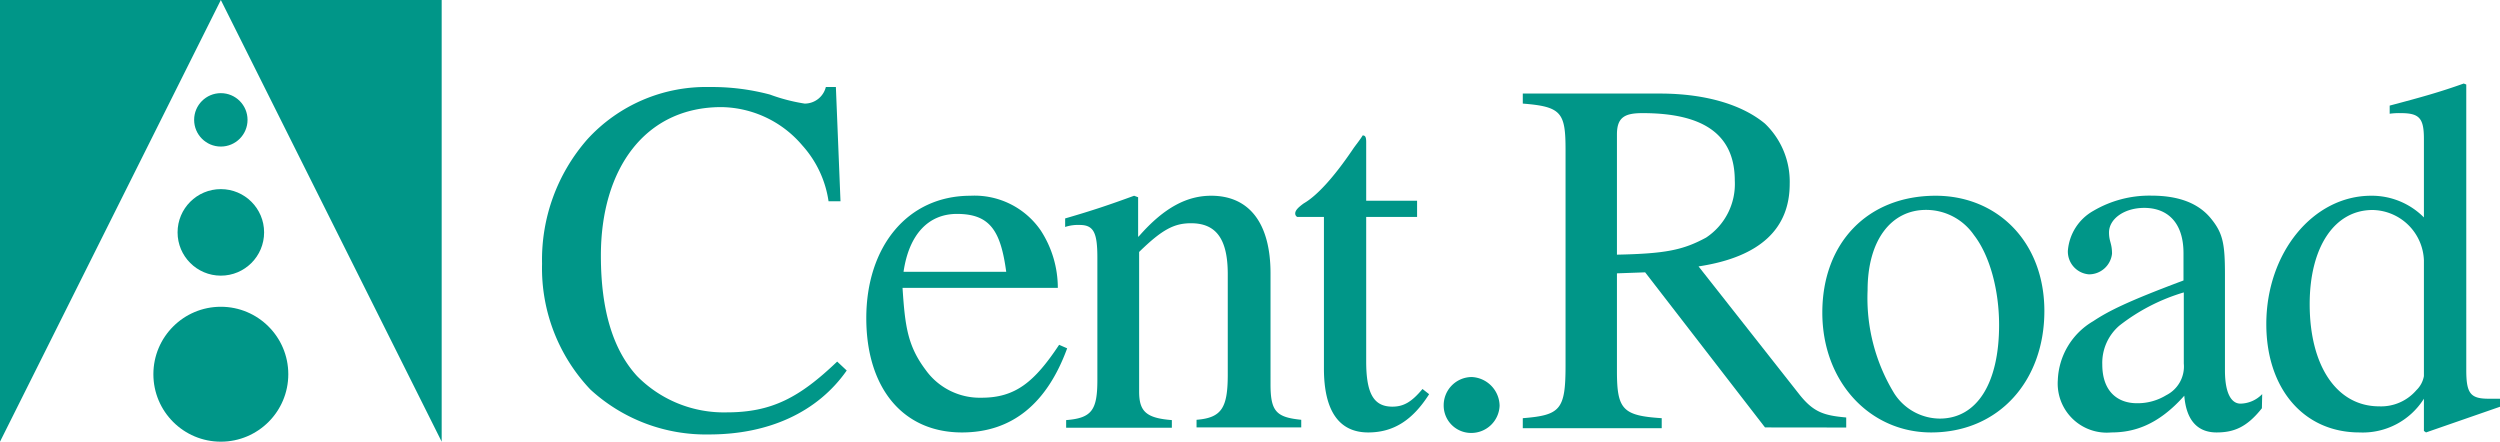
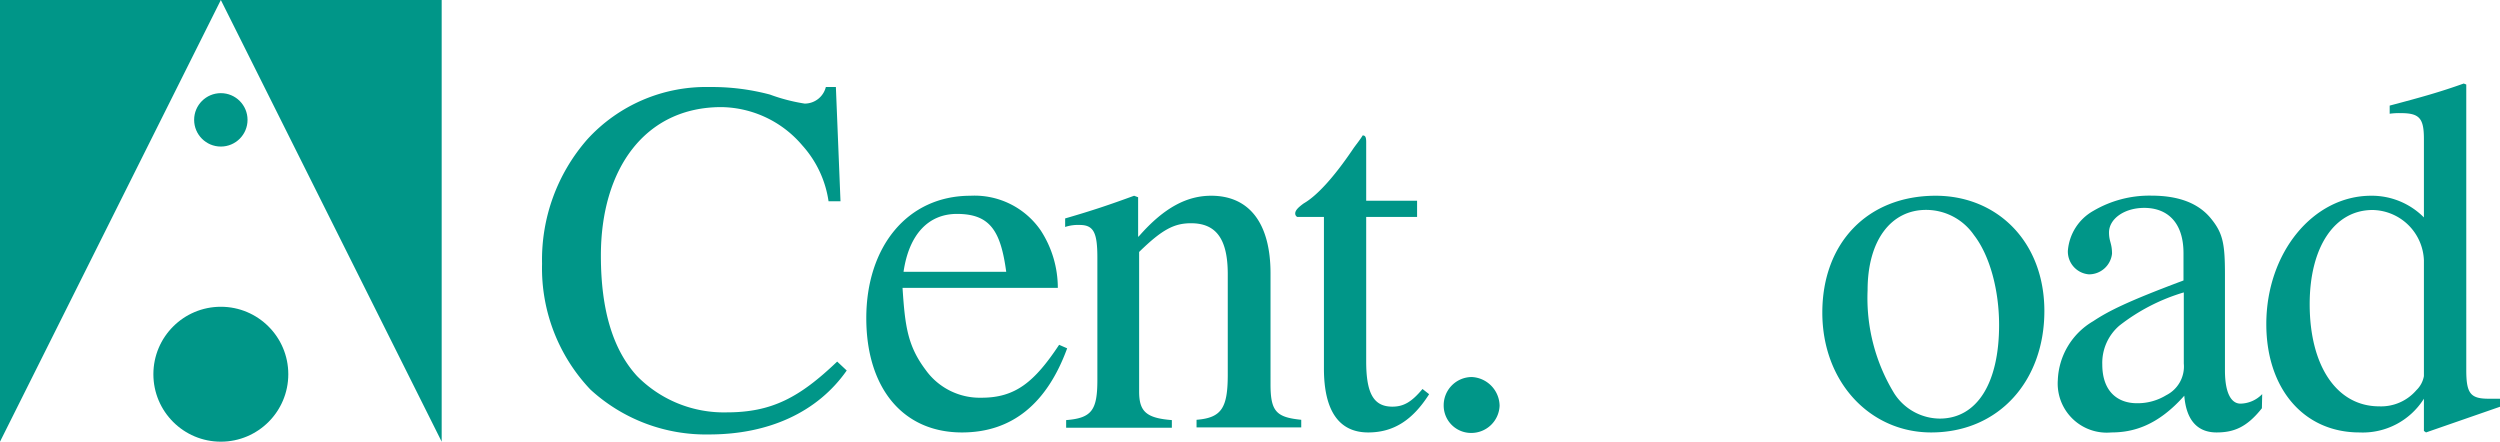
<svg xmlns="http://www.w3.org/2000/svg" viewBox="0 0 249.05 44">
  <defs>
    <style>.cls-1{fill:#009688;}</style>
  </defs>
  <g id="レイヤー_2" data-name="レイヤー 2">
    <g id="レイヤー_2-2" data-name="レイヤー 2">
      <g id="レイヤー_3" data-name="レイヤー 3">
        <polygon class="cls-1" points="0 0 0 44 22 0 44 44 44 0 0 0" />
        <circle class="cls-1" cx="22" cy="11.94" r="2.66" />
-         <circle class="cls-1" cx="22" cy="23.15" r="4.31" />
        <circle class="cls-1" cx="22" cy="37.28" r="6.72" />
      </g>
      <g id="レイヤー_4" data-name="レイヤー 4">
        <path class="cls-1" d="M84.35,36.91c-2.91,4.16-7.78,6.37-13.7,6.37a17,17,0,0,1-11.83-4.47A17.54,17.54,0,0,1,54,26.27a18.18,18.18,0,0,1,4.51-12.39A16,16,0,0,1,70.7,8.67a22.42,22.42,0,0,1,6,.75,17.92,17.92,0,0,0,3.46.9,2.17,2.17,0,0,0,2.11-1.65h1l.46,11.38H82.54a10.58,10.58,0,0,0-2.61-5.56,10.76,10.76,0,0,0-8.07-3.82c-7.58,0-12,6.12-12,14.8,0,5.52,1.25,9.43,3.61,12a12.13,12.13,0,0,0,8.93,3.61c4.51,0,7.27-1.5,11-5.06Z" />
        <path class="cls-1" d="M106.31,34.7c-2,5.47-5.46,8.38-10.48,8.38-5.92,0-9.53-4.47-9.53-11.39,0-7.07,4.06-12.19,10.38-12.19a8,8,0,0,1,7,3.46,10.49,10.49,0,0,1,1.7,5.72H89.91c.25,3.81.5,5.77,2.31,8.18a6.63,6.63,0,0,0,5.57,2.76c3.36,0,5.26-1.56,7.72-5.27Zm-6.07-7.62c-.55-4.07-1.6-5.77-4.91-5.77-2.81,0-4.77,2-5.32,5.77Z" />
        <path class="cls-1" d="M119.2,42.58l0-.76c2.51-.2,3.11-1.2,3.11-4.51v-10c0-3.56-1.2-5.07-3.66-5.07-1.66,0-2.86.6-5.17,2.86V39c0,2,.71,2.65,3.26,2.85v.76H106.21v-.76c2.56-.2,3.11-1,3.11-4V25.67c0-2.46-.35-3.26-1.76-3.26a4.06,4.06,0,0,0-1.45.2v-.85c2.76-.8,4.41-1.36,6.87-2.26l.4.15v3.92h.05c2.61-3,4.92-4.07,7.23-4.07,3.81,0,5.91,2.76,5.91,7.73V38.31c0,2.71.61,3.26,3.06,3.51v.76Z" />
        <path class="cls-1" d="M142.37,39.27c-1.65,2.6-3.56,3.81-6.07,3.81-2.91,0-4.41-2.16-4.41-6.37V21.61h-2.66a.38.38,0,0,1-.2-.35c0-.3.3-.6.85-1,1.31-.75,3-2.6,4.87-5.36.3-.45.7-.91,1-1.41.25,0,.35.15.35.65V20h5.07v1.61H136.1V36c0,3.21.75,4.51,2.61,4.51,1.1,0,1.91-.45,3-1.76Z" />
        <path class="cls-1" d="M146.58,43.13a2.73,2.73,0,0,1-2.76-2.76,2.81,2.81,0,0,1,2.81-2.81,2.91,2.91,0,0,1,2.76,2.86A2.82,2.82,0,0,1,146.58,43.13Z" />
-         <path class="cls-1" d="M175.83,42.58,163.89,27.13l-2.81.1V37c0,3.81.6,4.41,4.46,4.66v1H151.7v-1c3.76-.3,4.26-.85,4.26-5.26V14.94c0-3.72-.4-4.32-4.26-4.62v-1h13.64c4.77,0,8.33,1.2,10.49,3a8,8,0,0,1,2.46,6c0,4.36-2.81,7.27-9.08,8.22l10,12.7c1.45,1.85,2.51,2.15,4.71,2.35v1ZM161.08,25.37c4.82-.1,6.57-.45,8.88-1.7A6.4,6.4,0,0,0,172.82,18c0-4.52-3-6.73-9.18-6.73-1.71,0-2.56.36-2.56,2.11Z" />
        <path class="cls-1" d="M192.38,43.08c-6.07,0-10.84-5-10.84-11.94s4.51-11.64,11.29-11.64c6.12,0,10.83,4.57,10.83,11.49S199.15,43.08,192.38,43.08Zm4.26-19.67a5.79,5.79,0,0,0-4.77-2.5c-3.46,0-5.82,3-5.82,8a18.22,18.22,0,0,0,2.66,10.29,5.44,5.44,0,0,0,4.52,2.5c3.71,0,5.92-3.51,5.92-9.33C199.15,28.93,198.24,25.47,196.64,23.41Z" />
        <path class="cls-1" d="M225.33,40.67c-1.51,1.91-2.81,2.41-4.52,2.41s-3-1-3.21-3.66h0c-2.66,3-5.11,3.66-7.27,3.66A4.89,4.89,0,0,1,205,37.86,7.1,7.1,0,0,1,208.52,32c1.51-1,3.36-1.95,9-4.06V25.22c0-3.11-1.65-4.51-3.91-4.51-2,0-3.51,1.1-3.51,2.45,0,.91.3,1.06.3,2.11a2.31,2.31,0,0,1-2.31,2.06A2.28,2.28,0,0,1,206,25a5,5,0,0,1,2.55-4,11,11,0,0,1,5.77-1.51c2.81,0,4.72.8,5.92,2.26s1.41,2.51,1.41,5.57v9.58c0,2.31.65,3.31,1.55,3.31a3.08,3.08,0,0,0,2.16-.95Zm-7.78-11.54a19.3,19.3,0,0,0-6.42,3.31,4.89,4.89,0,0,0-1.7,3.87c0,2.66,1.5,3.86,3.46,3.86a5.46,5.46,0,0,0,2.91-.8,3.2,3.2,0,0,0,1.75-3.16Z" />
        <path class="cls-1" d="M241.68,43.08l-.21-.15V39.72a7.2,7.2,0,0,1-6.42,3.36c-5.56,0-9.28-4.37-9.28-10.79,0-7.12,4.67-12.79,10.44-12.79a7.31,7.31,0,0,1,5.26,2.16V13.83c0-2.05-.45-2.56-2.3-2.56a6.89,6.89,0,0,0-1.11.06v-.81c3.21-.85,5-1.35,7.38-2.2l.25.1V36.86c0,2.31.4,2.86,2.21,2.86.25,0,.3,0,1.15,0v.8Zm-.21-17.16a5.21,5.21,0,0,0-5.11-5c-3.81,0-6.27,3.71-6.27,9.38,0,6.17,2.71,10.18,6.92,10.18a4.64,4.64,0,0,0,3.71-1.61,2.58,2.58,0,0,0,.75-1.4Z" />
      </g>
    </g>
  </g>
</svg>